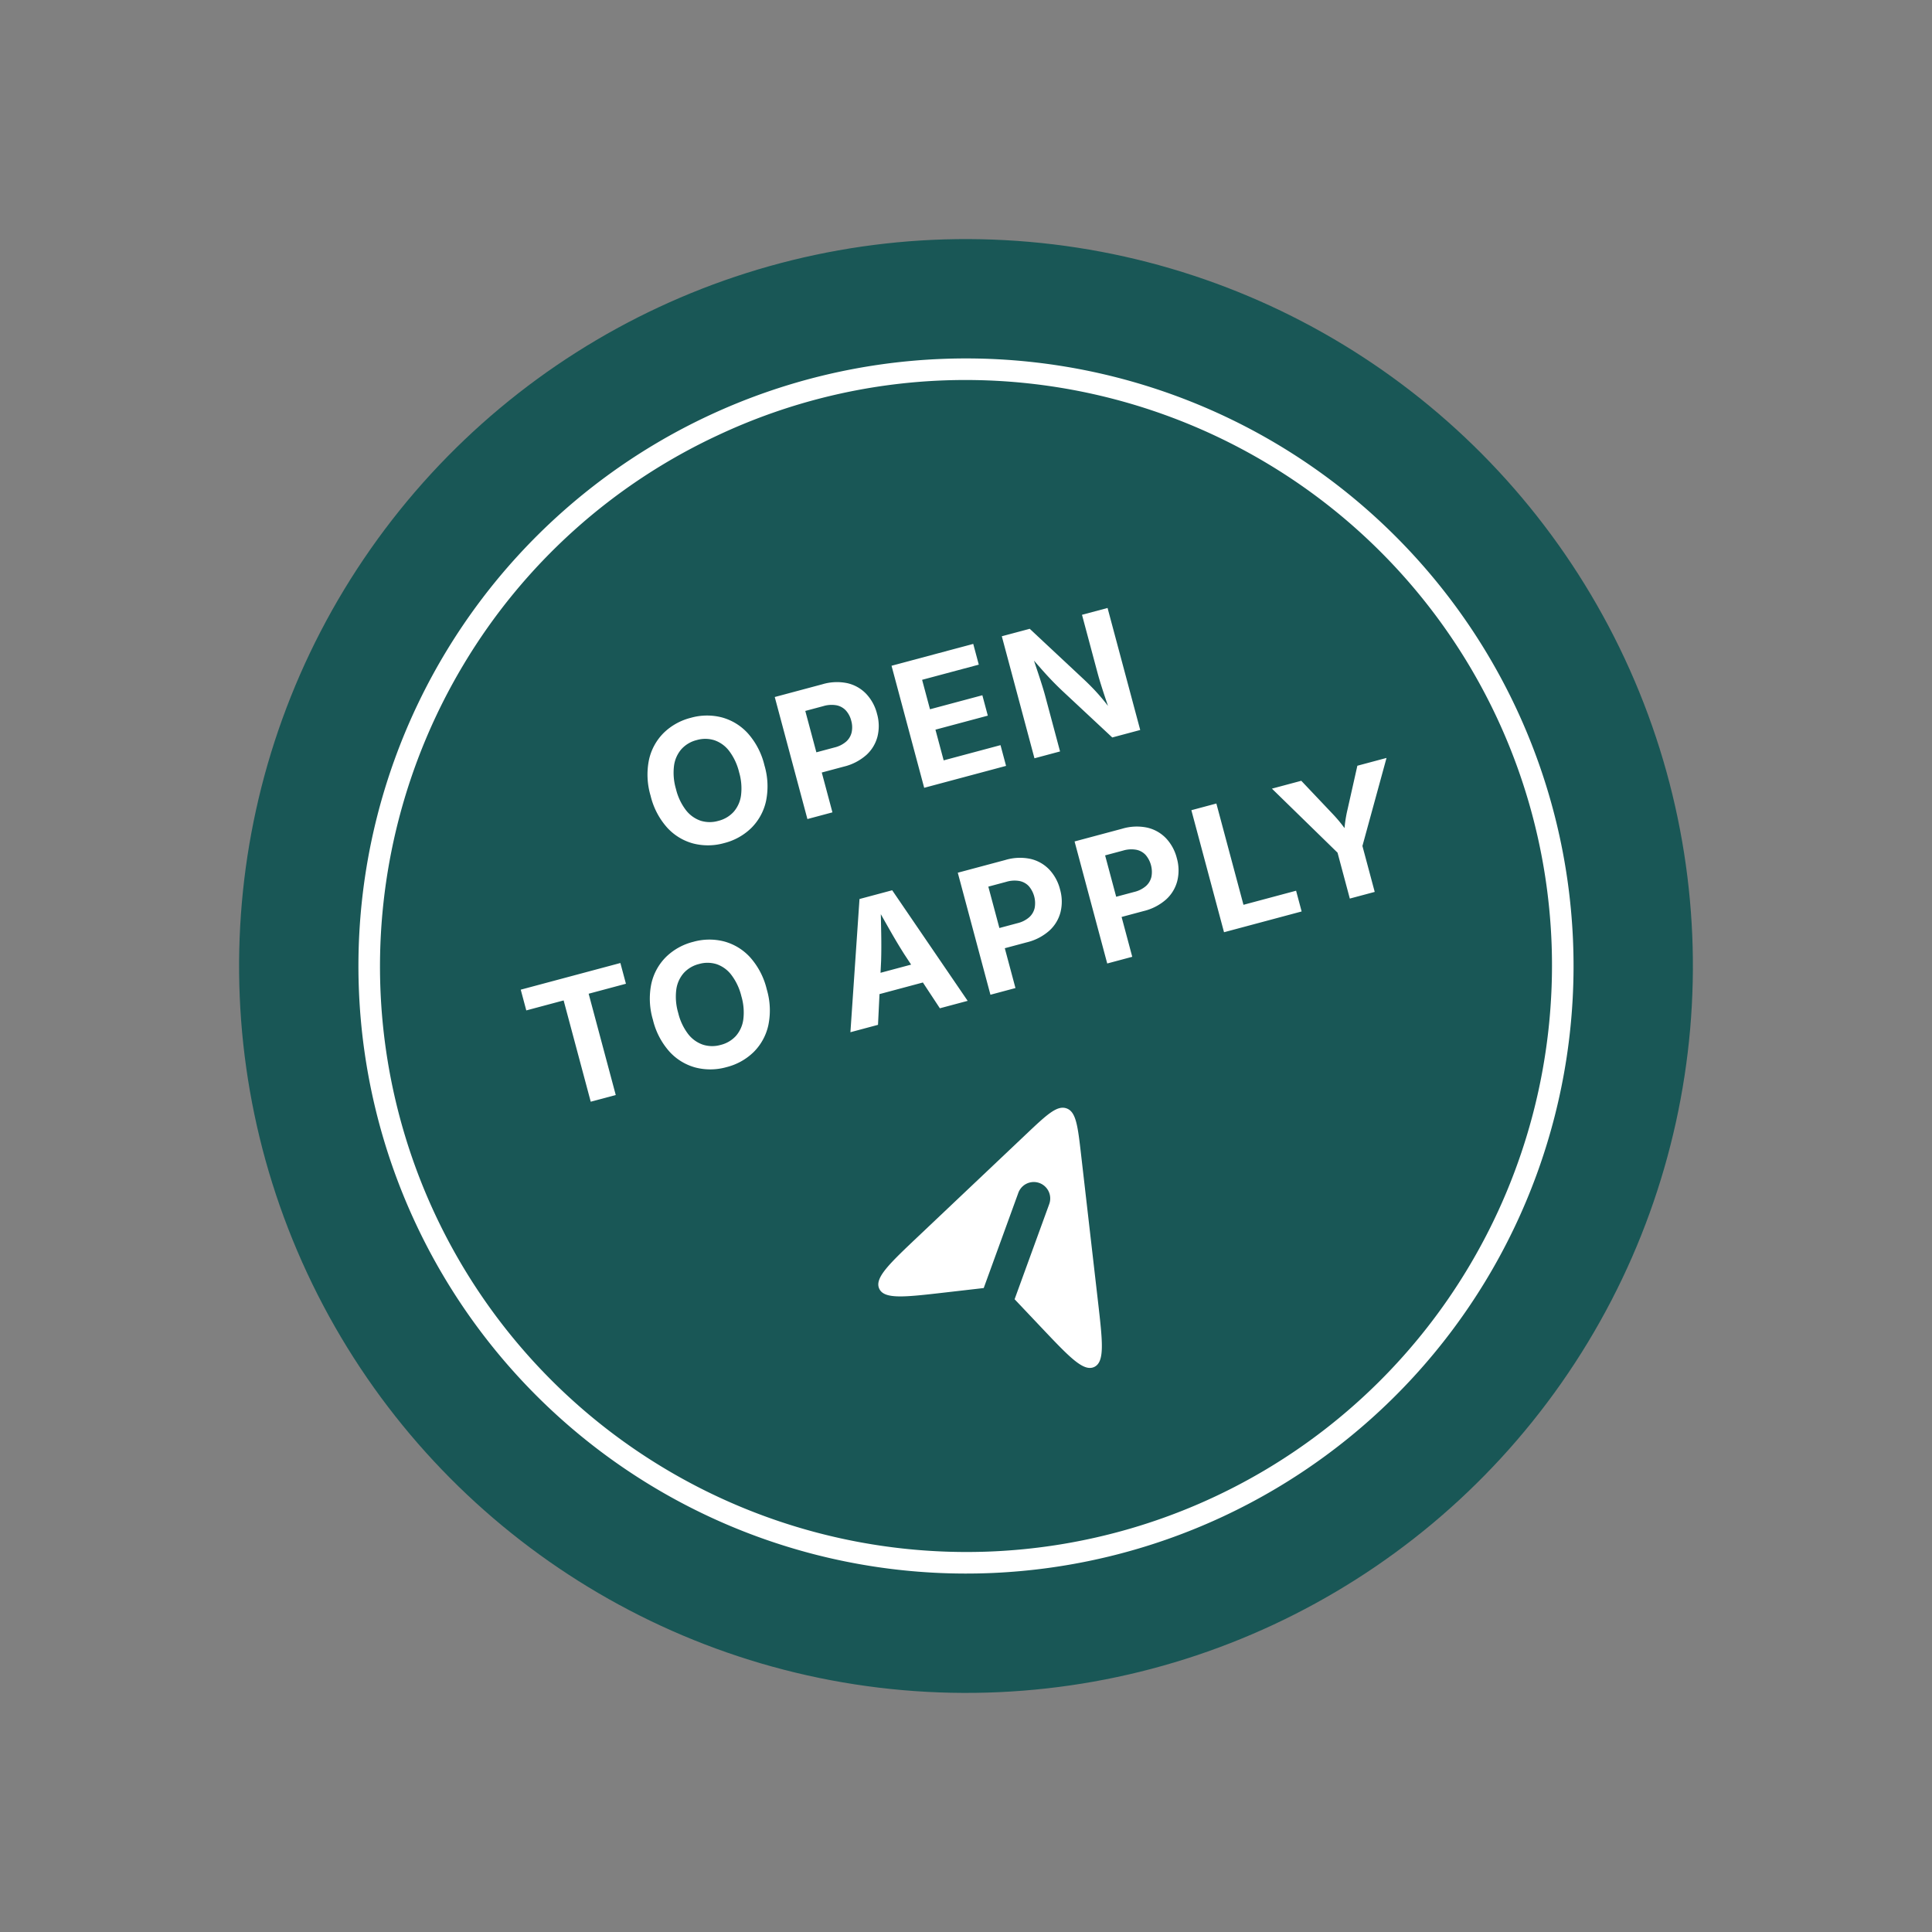
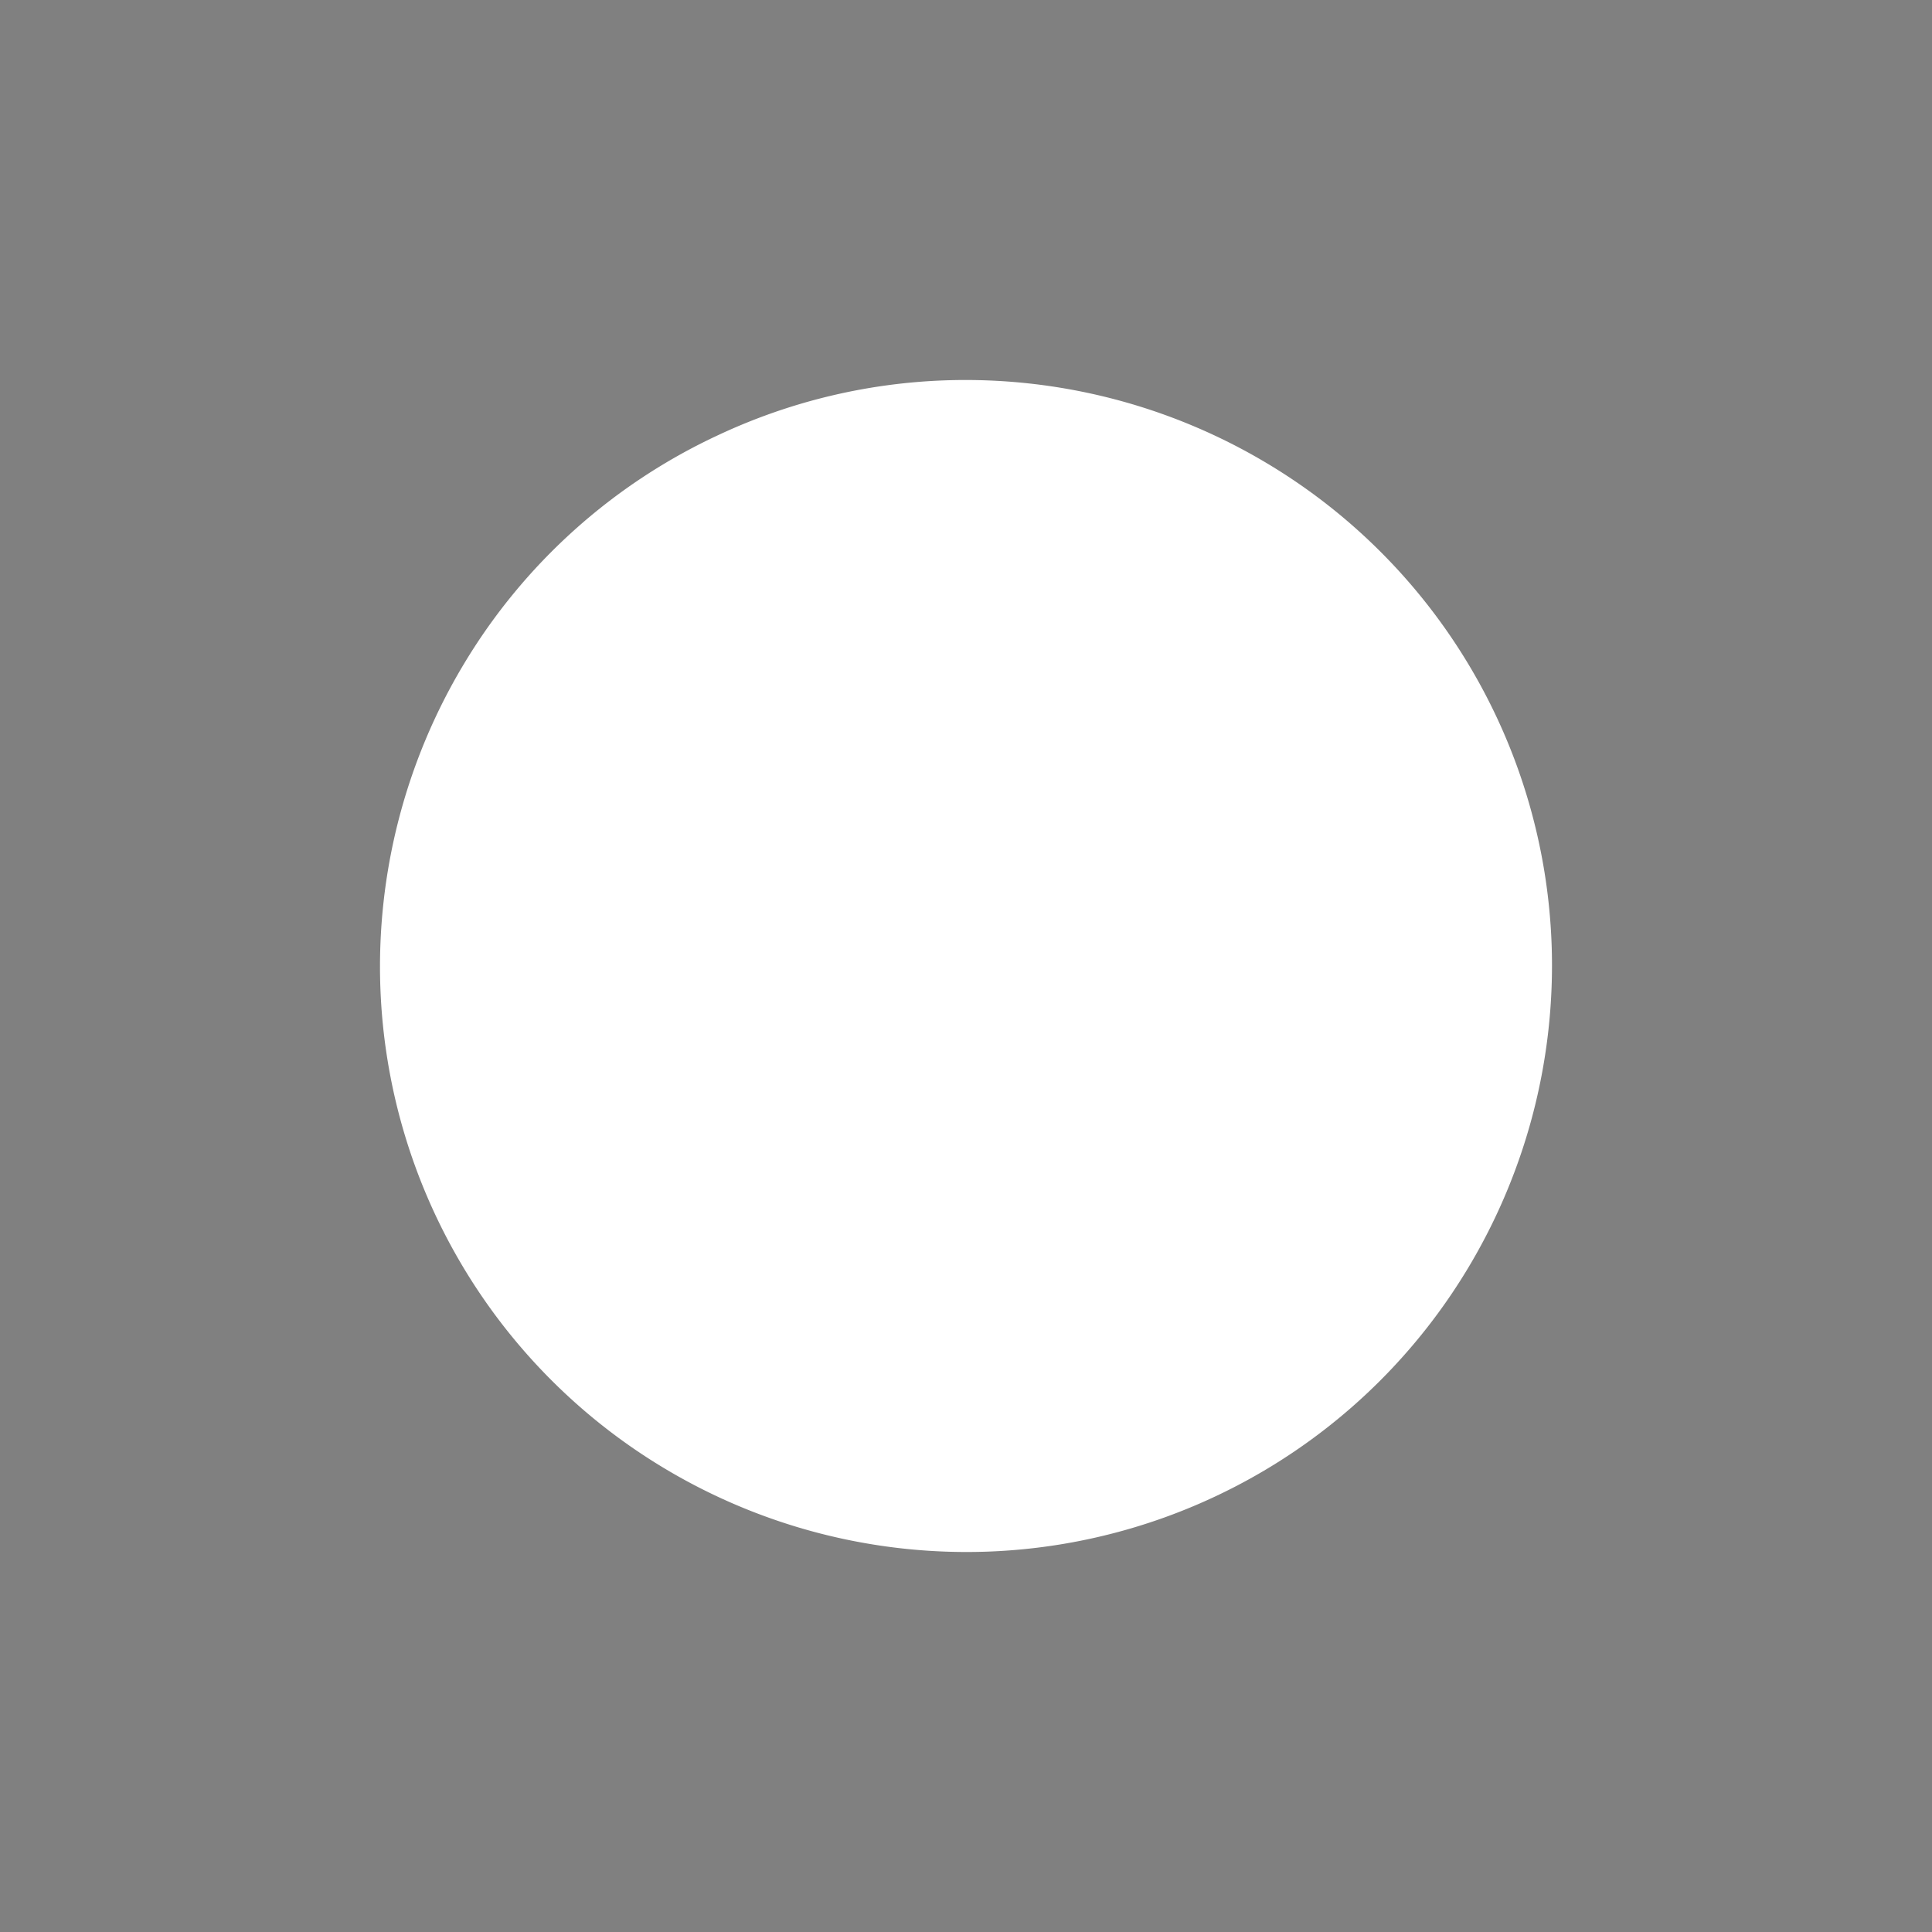
<svg xmlns="http://www.w3.org/2000/svg" width="178.076" height="178.076" viewBox="0 0 178.076 178.076">
  <rect x="0" y="0" width="178.076" height="178.076" fill="#808080" stroke="none" />
  <defs>
    <style>.a{fill:#195756;}.b,.c{fill:#fff;}.c{fill-rule:evenodd;}</style>
  </defs>
  <g transform="translate(-1801.426 -1194.252) rotate(-25)">
-     <circle class="a" cx="67" cy="67" r="67" transform="translate(1104 1895)" />
-     <path class="b" d="M56,2a53.738,53.738,0,0,0-30.191,9.221A54.163,54.163,0,0,0,6.243,34.981a53.926,53.926,0,0,0,4.978,51.209,54.164,54.164,0,0,0,23.76,19.567,53.926,53.926,0,0,0,51.209-4.978,54.163,54.163,0,0,0,19.567-23.76,53.926,53.926,0,0,0-4.978-51.209A54.163,54.163,0,0,0,77.019,6.243,53.66,53.66,0,0,0,56,2m0-2A56,56,0,1,1,0,56,56,56,0,0,1,56,0Z" transform="translate(1115 1906)" />
-     <path class="b" d="M-19.545.156a5.49,5.49,0,0,1-2.774-.7,5,5,0,0,1-1.945-2.039,6.76,6.76,0,0,1-.714-3.226,6.8,6.8,0,0,1,.714-3.24,5,5,0,0,1,1.945-2.041,5.492,5.492,0,0,1,2.774-.7,5.47,5.47,0,0,1,2.77.7,5.005,5.005,0,0,1,1.942,2.041,6.8,6.8,0,0,1,.714,3.24,6.767,6.767,0,0,1-.714,3.23A5,5,0,0,1-16.775-.545,5.482,5.482,0,0,1-19.545.156Zm0-2.117A2.814,2.814,0,0,0-17.966-2.4a2.889,2.889,0,0,0,1.051-1.3,5.253,5.253,0,0,0,.376-2.1,5.3,5.3,0,0,0-.376-2.118,2.887,2.887,0,0,0-1.051-1.306,2.814,2.814,0,0,0-1.579-.443,2.813,2.813,0,0,0-1.581.445,2.907,2.907,0,0,0-1.055,1.308,5.265,5.265,0,0,0-.378,2.115,5.214,5.214,0,0,0,.378,2.1,2.91,2.91,0,0,0,1.055,1.3A2.813,2.813,0,0,0-19.545-1.961ZM-11.574,0V-11.641h4.541a4.669,4.669,0,0,1,2.255.5A3.468,3.468,0,0,1-3.359-9.745,4.144,4.144,0,0,1-2.87-7.71a4.071,4.071,0,0,1-.5,2.033A3.462,3.462,0,0,1-4.8-4.3a4.838,4.838,0,0,1-2.285.5h-2.917V-5.727h2.539a2.536,2.536,0,0,0,1.2-.253,1.634,1.634,0,0,0,.7-.7A2.215,2.215,0,0,0-5.33-7.71a2.2,2.2,0,0,0-.231-1.032,1.594,1.594,0,0,0-.706-.687,2.627,2.627,0,0,0-1.207-.245H-9.187V0ZM-.434,0V-11.641H7.36v1.979H1.953v2.81H6.948v1.945H1.953v2.928H7.376V0ZM10.085,0V-11.641h2.661l3.676,5.893q.28.454.571.983t.591,1.177q.3.648.6,1.461h-.245q-.053-.651-.1-1.382t-.075-1.405q-.029-.674-.029-1.139v-5.588h2.438V0H17.507L14.17-5.343q-.369-.6-.683-1.169t-.653-1.251L12.024-9.4h.3q.052.842.1,1.618t.074,1.4q.028.627.028,1.028V0ZM-41.157,10.338V8.359h9.505v1.979h-3.556V20h-2.387V10.338Zm16.482,9.818a5.49,5.49,0,0,1-2.774-.7,5,5,0,0,1-1.945-2.039,6.76,6.76,0,0,1-.714-3.226,6.8,6.8,0,0,1,.714-3.24,5,5,0,0,1,1.945-2.041,5.492,5.492,0,0,1,2.774-.7,5.47,5.47,0,0,1,2.77.7,5.005,5.005,0,0,1,1.942,2.041,6.8,6.8,0,0,1,.714,3.24,6.767,6.767,0,0,1-.714,3.23A5,5,0,0,1-21.9,19.455,5.482,5.482,0,0,1-24.675,20.156Zm0-2.117A2.814,2.814,0,0,0-23.1,17.6a2.889,2.889,0,0,0,1.051-1.3,5.253,5.253,0,0,0,.376-2.1,5.3,5.3,0,0,0-.376-2.118A2.887,2.887,0,0,0-23.1,10.764a2.814,2.814,0,0,0-1.579-.443,2.813,2.813,0,0,0-1.581.445,2.907,2.907,0,0,0-1.055,1.308,5.265,5.265,0,0,0-.378,2.115,5.214,5.214,0,0,0,.378,2.1,2.91,2.91,0,0,0,1.055,1.3A2.813,2.813,0,0,0-24.675,18.039ZM-12.824,20-8.842,8.359h3.119L-1.64,20H-4.291l-1.865-5.615Q-6.5,13.3-6.842,12T-7.57,9.181h.517q-.371,1.534-.695,2.835t-.645,2.368L-10.192,20Zm2.488-2.7V15.428h6.208V17.3ZM.533,20V8.359H5.075a4.669,4.669,0,0,1,2.255.5,3.468,3.468,0,0,1,1.419,1.391,4.144,4.144,0,0,1,.489,2.035,4.071,4.071,0,0,1-.5,2.033A3.462,3.462,0,0,1,7.3,15.7a4.838,4.838,0,0,1-2.285.5H2.1V14.273H4.641a2.536,2.536,0,0,0,1.2-.253,1.634,1.634,0,0,0,.7-.7,2.419,2.419,0,0,0,0-2.062,1.594,1.594,0,0,0-.706-.687,2.627,2.627,0,0,0-1.207-.245H2.92V20Zm11.141,0V8.359h4.541a4.669,4.669,0,0,1,2.255.5,3.468,3.468,0,0,1,1.419,1.391,4.144,4.144,0,0,1,.489,2.035,4.071,4.071,0,0,1-.5,2.033A3.462,3.462,0,0,1,18.445,15.7a4.838,4.838,0,0,1-2.285.5H13.242V14.273h2.539a2.536,2.536,0,0,0,1.2-.253,1.634,1.634,0,0,0,.7-.7,2.419,2.419,0,0,0,0-2.062,1.594,1.594,0,0,0-.706-.687,2.627,2.627,0,0,0-1.207-.245H14.061V20Zm11.141,0V8.359H25.2v9.662h5.019V20Zm12,0V15.622L30.5,8.359H33.3l1.967,3.627q.3.548.537,1.085t.484,1.285h-.522q.24-.756.469-1.3t.516-1.074l1.9-3.627h2.782l-4.243,7.263V20Z" transform="matrix(0.985, 0.174, -0.174, 0.985, 1174.877, 1945.561)" />
-     <path class="c" d="M12.916,16.762,9.511,15.627h0c-3.566-1.189-5.348-1.783-5.348-2.875s1.783-1.686,5.349-2.875l12.9-4.3c2.509-.836,3.763-1.254,4.426-.592s.244,1.917-.592,4.426l-4.3,12.9h0c-1.189,3.566-1.783,5.348-2.875,5.348s-1.686-1.783-2.875-5.348L15.059,18.9l6.6-6.6a1.515,1.515,0,0,0-2.143-2.143Z" transform="translate(1147.02 1972.831)" />
+     <path class="b" d="M56,2a53.738,53.738,0,0,0-30.191,9.221A54.163,54.163,0,0,0,6.243,34.981a53.926,53.926,0,0,0,4.978,51.209,54.164,54.164,0,0,0,23.76,19.567,53.926,53.926,0,0,0,51.209-4.978,54.163,54.163,0,0,0,19.567-23.76,53.926,53.926,0,0,0-4.978-51.209A54.163,54.163,0,0,0,77.019,6.243,53.66,53.66,0,0,0,56,2m0-2Z" transform="translate(1115 1906)" />
  </g>
</svg>